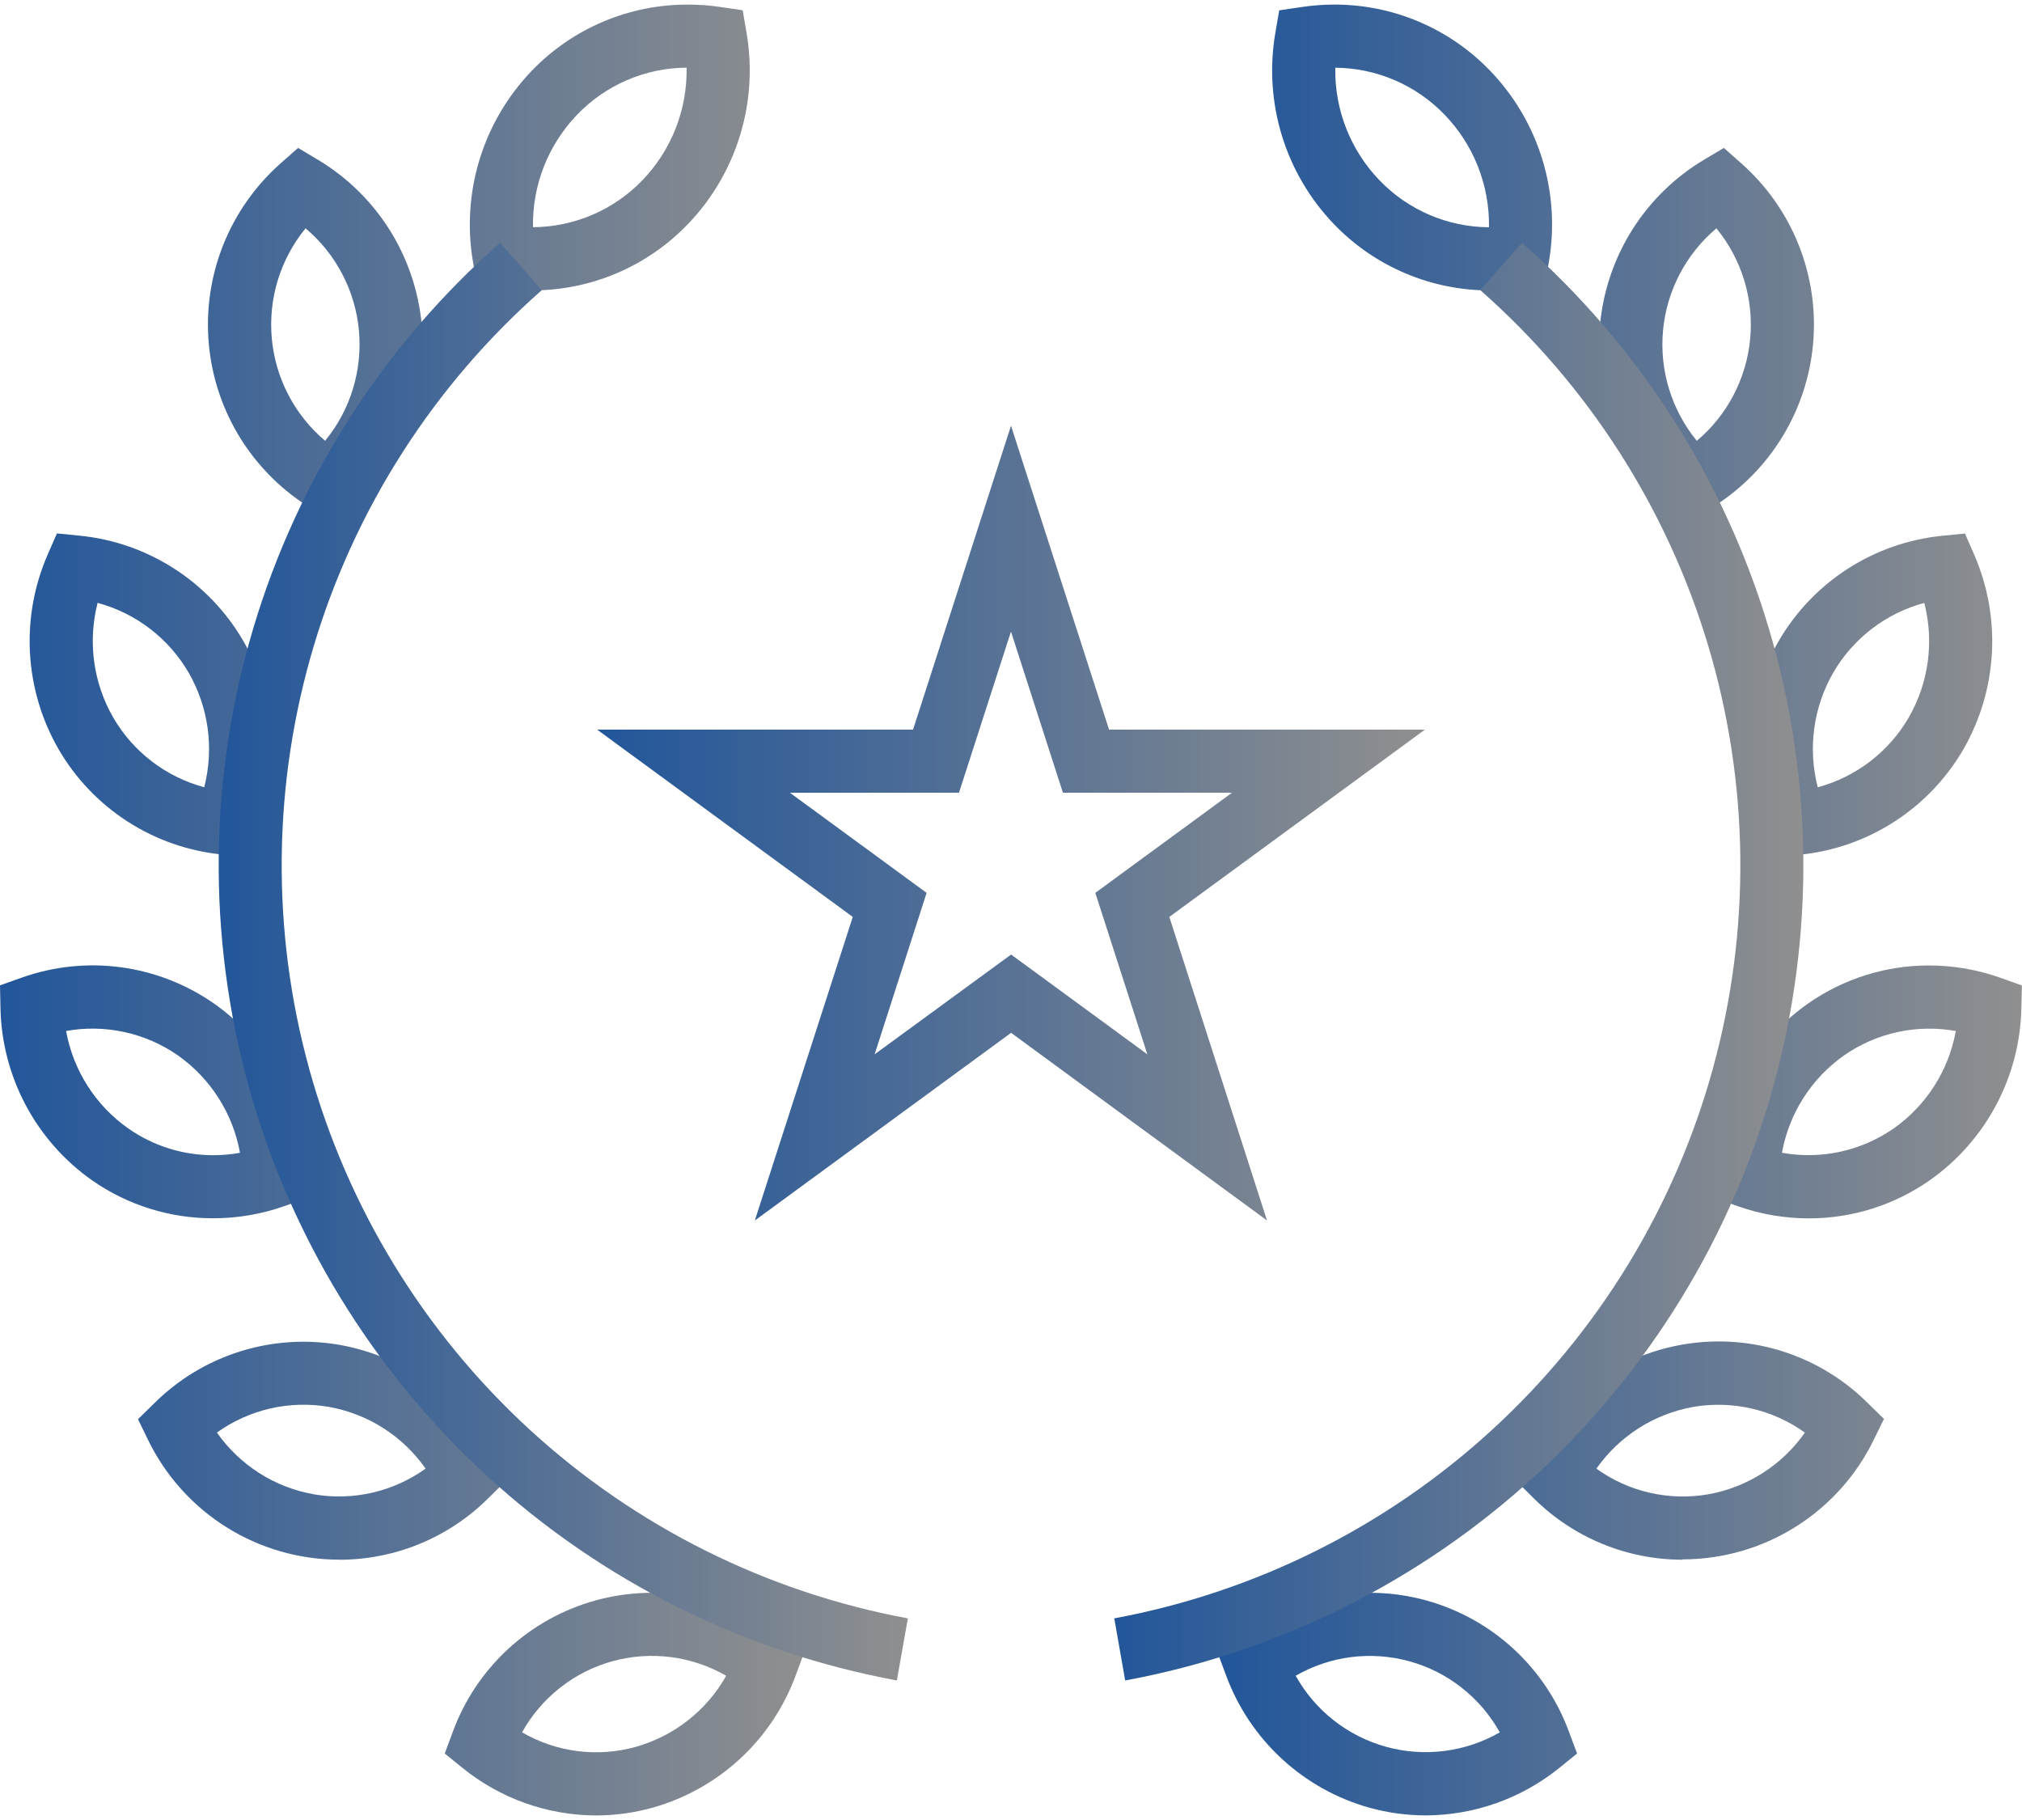
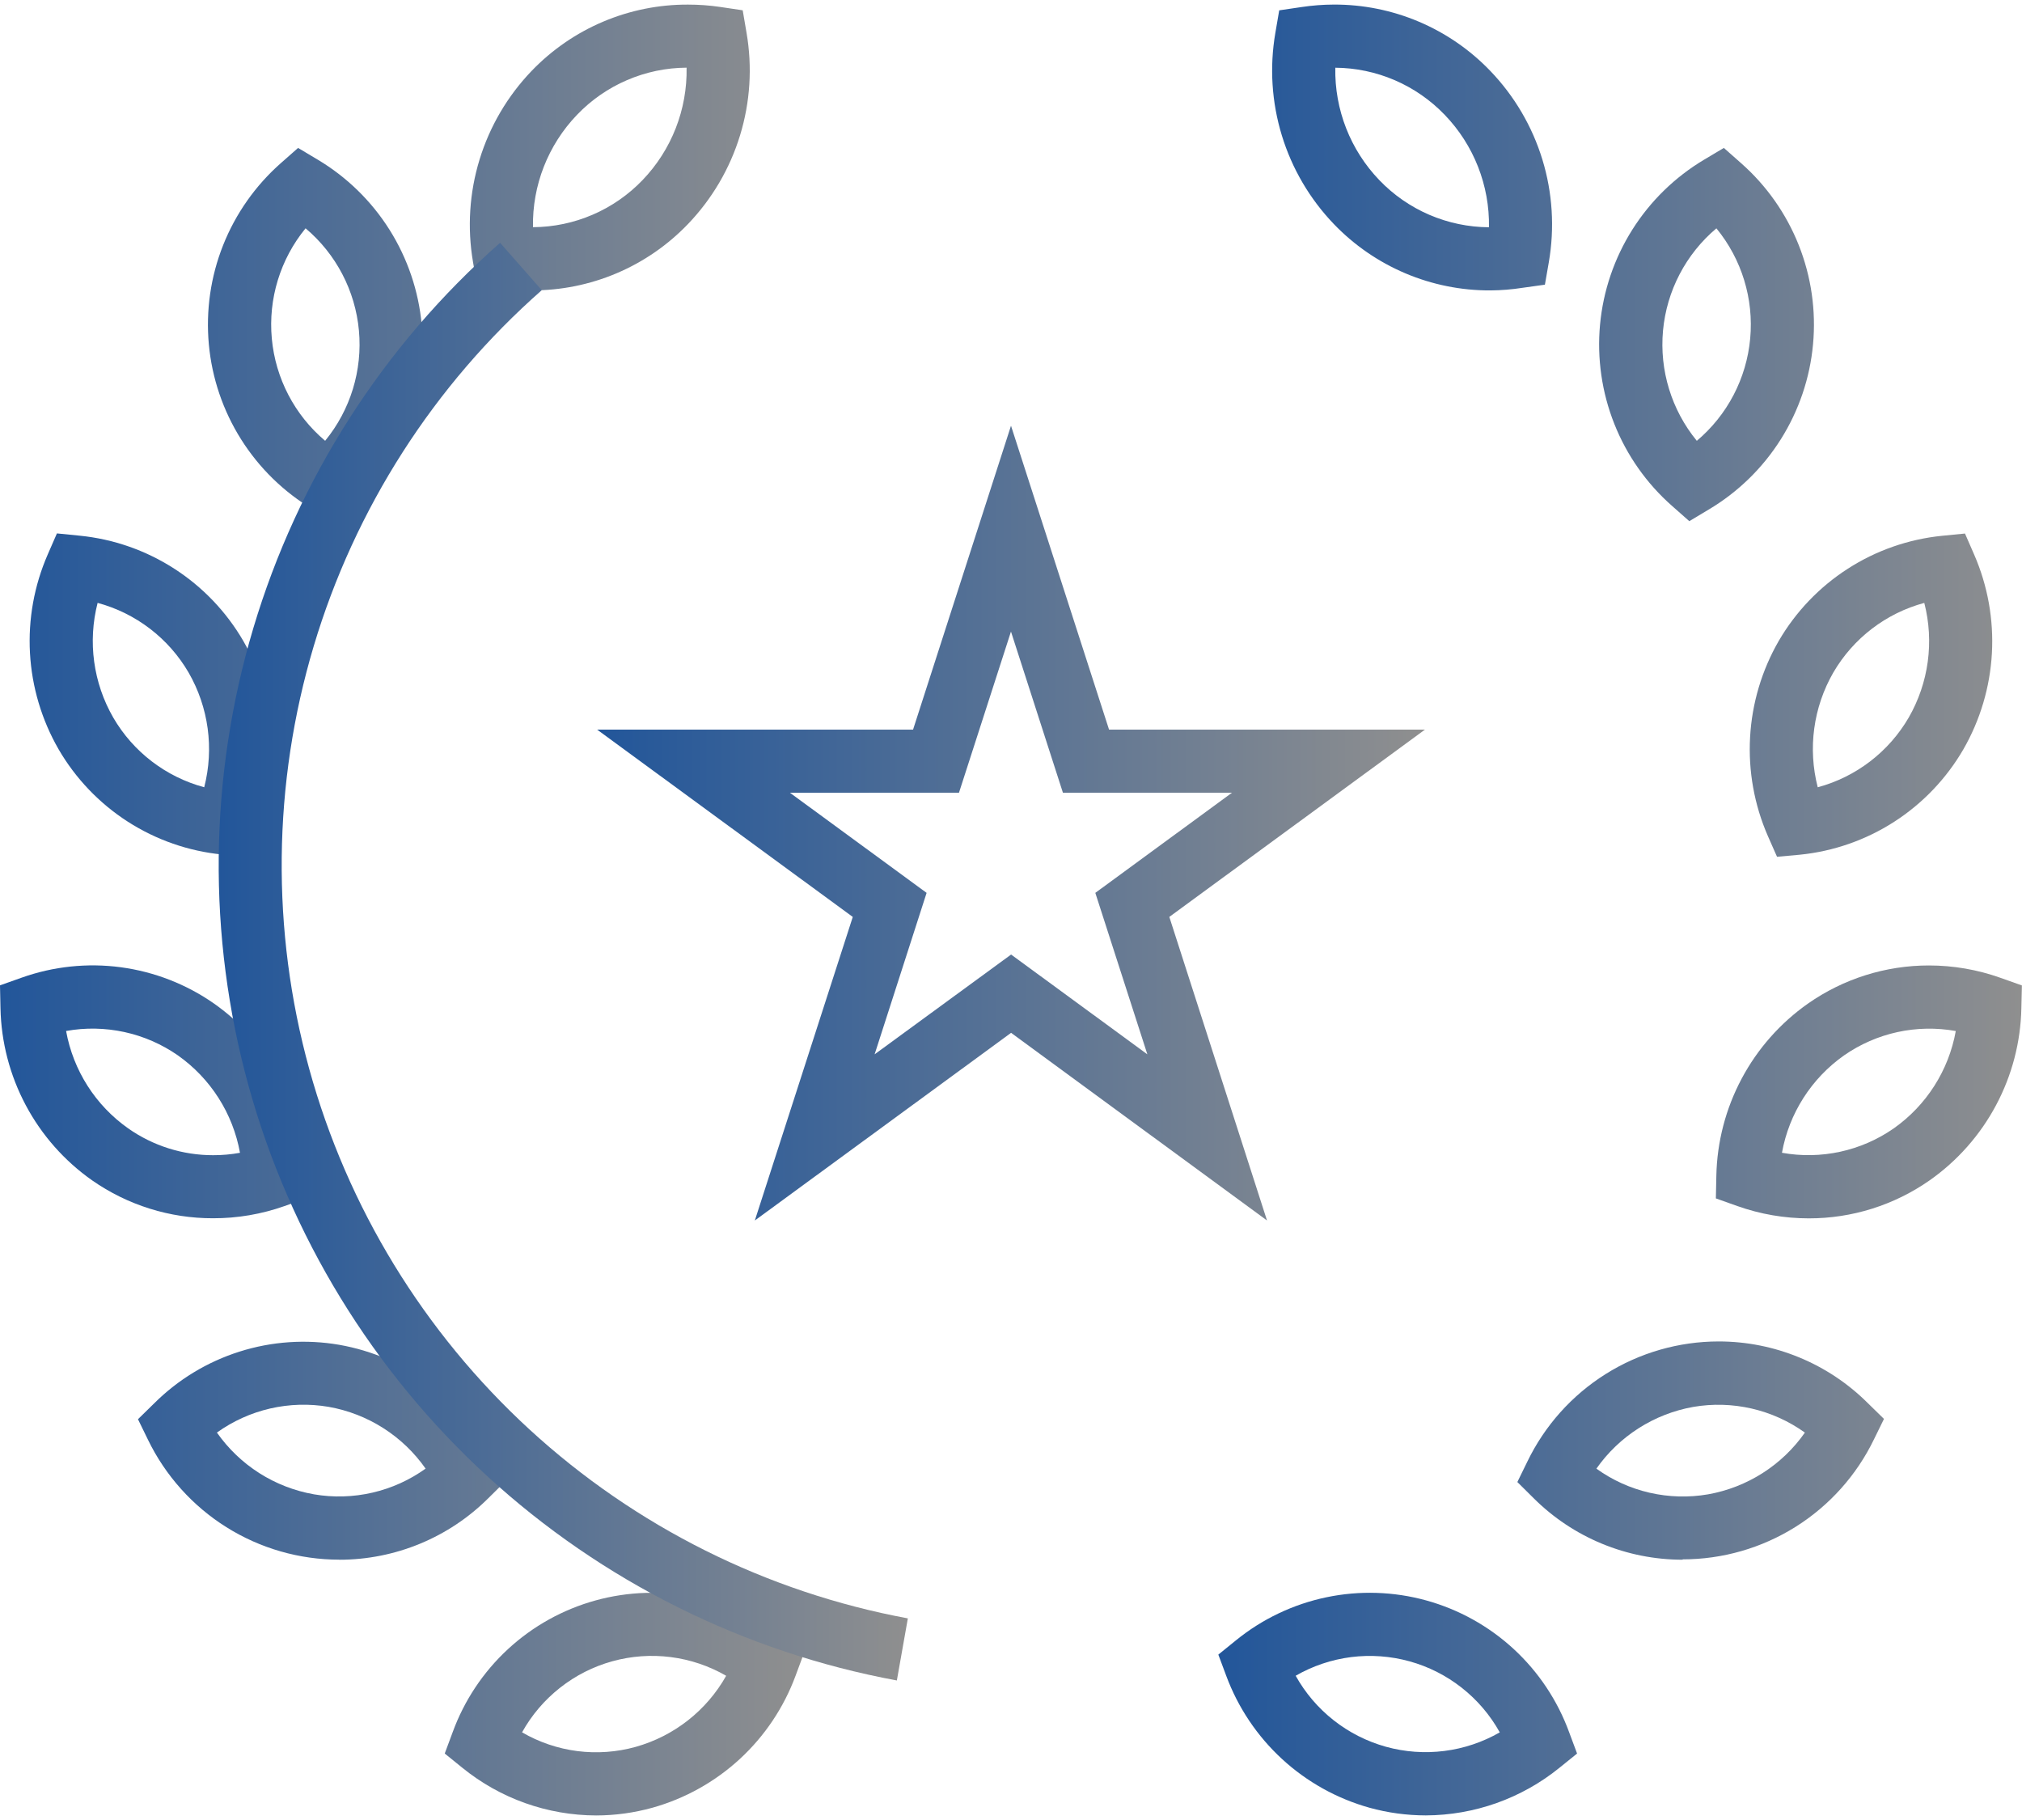
<svg xmlns="http://www.w3.org/2000/svg" width="80" height="72" viewBox="0 0 80 72" fill="none">
  <path d="M21.032 11.487C20.608 11.486 20.185 11.455 19.765 11.393L18.869 11.26L18.715 10.368C18.483 9.014 18.571 7.625 18.974 6.311C19.376 4.998 20.081 3.798 21.032 2.807C21.833 1.973 22.794 1.31 23.858 0.859C24.922 0.408 26.067 0.177 27.222 0.182C27.646 0.182 28.069 0.212 28.489 0.274L29.385 0.407L29.537 1.299C29.77 2.653 29.682 4.043 29.279 5.357C28.877 6.671 28.171 7.872 27.22 8.863C26.42 9.697 25.459 10.36 24.395 10.811C23.331 11.262 22.187 11.492 21.031 11.488L21.032 11.487ZM27.165 2.677C26.354 2.681 25.552 2.849 24.807 3.17C24.062 3.49 23.39 3.957 22.829 4.543C21.683 5.736 21.057 7.334 21.087 8.988C21.898 8.983 22.7 8.816 23.445 8.495C24.19 8.175 24.863 7.708 25.424 7.123C26.57 5.93 27.195 4.331 27.165 2.677ZM13.16 20.615L12.375 20.149C11.224 19.462 10.252 18.513 9.538 17.379C8.823 16.245 8.386 14.958 8.263 13.624C8.14 12.289 8.333 10.944 8.828 9.699C9.323 8.453 10.105 7.342 11.11 6.455L11.794 5.852L12.576 6.319C13.726 7.007 14.698 7.956 15.412 9.09C16.125 10.223 16.562 11.51 16.685 12.844C16.808 14.178 16.615 15.522 16.12 16.768C15.626 18.013 14.845 19.124 13.84 20.01L13.159 20.614L13.16 20.615ZM12.09 9.032C11.089 10.254 10.609 11.82 10.754 13.393C10.898 14.966 11.656 16.419 12.864 17.438C13.865 16.216 14.345 14.649 14.201 13.076C14.056 11.503 13.298 10.05 12.09 9.032ZM9.691 33.893L8.789 33.805C7.458 33.673 6.177 33.227 5.052 32.503C3.928 31.779 2.991 30.799 2.319 29.643C1.649 28.481 1.261 27.178 1.186 25.84C1.111 24.501 1.352 23.163 1.889 21.934L2.252 21.102L3.156 21.192C4.487 21.325 5.767 21.771 6.891 22.495C8.016 23.218 8.953 24.198 9.625 25.354C10.294 26.516 10.682 27.818 10.757 29.157C10.832 30.496 10.592 31.834 10.056 33.063L9.692 33.893H9.691ZM3.862 23.85C3.467 25.385 3.689 27.014 4.48 28.387C5.269 29.745 6.563 30.736 8.08 31.144C8.475 29.609 8.253 27.98 7.462 26.607C6.672 25.25 5.379 24.259 3.862 23.85ZM8.431 48.195C6.719 48.199 5.048 47.675 3.644 46.695C2.548 45.924 1.649 44.906 1.02 43.724C0.39 42.541 0.047 41.227 0.019 39.888L0 38.981L0.85 38.679C2.109 38.23 3.457 38.088 4.781 38.265C6.106 38.443 7.369 38.934 8.465 39.699C9.561 40.47 10.46 41.488 11.09 42.671C11.719 43.854 12.062 45.168 12.09 46.508L12.11 47.409L11.261 47.711C10.352 48.033 9.395 48.197 8.431 48.195ZM2.615 40.786C2.896 42.345 3.779 43.73 5.074 44.641C6.057 45.331 7.23 45.701 8.431 45.7C8.788 45.701 9.144 45.669 9.495 45.605C9.214 44.046 8.33 42.661 7.035 41.749C6.398 41.306 5.679 40.993 4.921 40.828C4.162 40.663 3.379 40.648 2.615 40.786ZM13.425 61.701C11.844 61.701 10.295 61.255 8.956 60.415C7.617 59.575 6.541 58.374 5.852 56.951L5.459 56.145L6.097 55.52C7.044 54.576 8.203 53.873 9.478 53.47C10.752 53.066 12.105 52.974 13.422 53.201C14.739 53.432 15.983 53.972 17.051 54.776C18.119 55.58 18.982 56.625 19.569 57.826L19.964 58.633L19.326 59.264C17.76 60.827 15.638 61.704 13.425 61.704V61.701ZM8.582 56.673C9.031 57.312 9.6 57.857 10.259 58.277C10.918 58.696 11.653 58.981 12.422 59.116C13.189 59.248 13.975 59.225 14.733 59.05C15.491 58.876 16.207 58.552 16.839 58.099C15.934 56.807 14.553 55.928 13 55.655C12.233 55.524 11.448 55.547 10.689 55.721C9.931 55.896 9.215 56.219 8.582 56.673ZM23.585 71.82C21.658 71.815 19.79 71.15 18.294 69.935L17.596 69.37L17.909 68.528C18.367 67.271 19.12 66.142 20.103 65.235C21.087 64.328 22.272 63.67 23.562 63.314C24.851 62.958 26.207 62.916 27.517 63.19C28.826 63.464 30.05 64.048 31.089 64.891L31.787 65.455L31.475 66.297C31.01 67.553 30.254 68.68 29.27 69.587C28.285 70.493 27.1 71.154 25.811 71.515C25.086 71.716 24.337 71.819 23.585 71.82ZM20.655 68.532C21.328 68.923 22.072 69.175 22.843 69.274C23.615 69.372 24.398 69.316 25.147 69.108C26.668 68.682 27.957 67.671 28.731 66.295C28.056 65.905 27.309 65.653 26.536 65.555C25.762 65.456 24.976 65.513 24.225 65.721C23.473 65.929 22.77 66.285 22.158 66.768C21.545 67.251 21.033 67.85 20.655 68.532Z" fill="url(#paint0_linear_198_3243)" />
  <path d="M35.484 66.48C29.432 65.361 23.817 62.561 19.281 58.401C14.746 54.241 11.472 48.889 9.834 42.956C8.197 37.023 8.262 30.749 10.022 24.852C11.782 18.954 15.165 13.671 19.786 9.605L21.435 11.48C17.166 15.235 14.039 20.114 12.412 25.562C10.785 31.009 10.723 36.804 12.234 42.285C13.745 47.765 16.767 52.711 20.955 56.555C25.144 60.399 30.329 62.987 35.919 64.024L35.484 66.48Z" fill="url(#paint1_linear_198_3243)" />
  <path d="M58.967 11.489C57.811 11.494 56.666 11.263 55.601 10.812C54.537 10.361 53.575 9.698 52.774 8.864C51.823 7.873 51.118 6.673 50.716 5.359C50.314 4.045 50.226 2.656 50.459 1.302L50.612 0.409L51.508 0.277C51.927 0.214 52.35 0.182 52.773 0.181C53.929 0.176 55.074 0.407 56.138 0.858C57.202 1.309 58.164 1.972 58.964 2.806C59.916 3.797 60.622 4.998 61.024 6.312C61.426 7.626 61.513 9.017 61.279 10.371L61.124 11.262L60.229 11.387C59.812 11.452 59.39 11.486 58.967 11.489ZM52.831 2.679C52.8 4.333 53.425 5.931 54.571 7.124C55.132 7.71 55.806 8.177 56.551 8.498C57.297 8.818 58.099 8.986 58.911 8.991C58.939 7.335 58.31 5.736 57.161 4.544C56.6 3.959 55.927 3.493 55.182 3.172C54.438 2.852 53.636 2.684 52.826 2.679H52.831ZM66.838 20.618L66.154 20.014C65.148 19.128 64.366 18.017 63.871 16.771C63.376 15.525 63.182 14.179 63.305 12.844C63.429 11.509 63.866 10.222 64.581 9.088C65.296 7.954 66.269 7.005 67.421 6.318L68.204 5.852L68.887 6.456C69.892 7.342 70.673 8.453 71.168 9.699C71.662 10.944 71.856 12.289 71.732 13.624C71.609 14.958 71.172 16.244 70.458 17.378C69.743 18.512 68.771 19.461 67.621 20.148L66.838 20.618ZM67.909 9.033C66.701 10.051 65.942 11.504 65.797 13.077C65.652 14.65 66.133 16.218 67.134 17.439C68.343 16.421 69.101 14.969 69.246 13.395C69.391 11.822 68.911 10.255 67.909 9.033ZM70.308 33.895L69.943 33.068C69.407 31.839 69.167 30.501 69.242 29.163C69.316 27.824 69.704 26.521 70.373 25.359C71.045 24.203 71.982 23.223 73.106 22.5C74.23 21.776 75.51 21.329 76.841 21.196L77.744 21.107L78.108 21.941C78.643 23.17 78.883 24.507 78.809 25.845C78.734 27.184 78.347 28.486 77.678 29.648C77.006 30.804 76.069 31.785 74.945 32.509C73.82 33.233 72.54 33.68 71.209 33.813L70.308 33.895ZM76.134 23.851C74.618 24.259 73.324 25.25 72.534 26.607C71.743 27.981 71.522 29.61 71.918 31.145C73.435 30.736 74.728 29.745 75.518 28.387C76.308 27.013 76.53 25.385 76.134 23.851ZM71.566 48.199C70.602 48.199 69.646 48.034 68.738 47.712L67.888 47.409L67.907 46.508C67.935 45.169 68.278 43.855 68.908 42.673C69.537 41.49 70.436 40.473 71.532 39.702C72.935 38.719 74.606 38.193 76.319 38.194C77.282 38.194 78.238 38.359 79.145 38.682L79.996 38.984L79.975 39.887C79.947 41.226 79.604 42.539 78.974 43.721C78.345 44.903 77.446 45.921 76.35 46.692C74.948 47.674 73.278 48.201 71.566 48.199ZM70.503 45.604C71.267 45.742 72.05 45.728 72.808 45.563C73.566 45.398 74.285 45.085 74.922 44.642C76.217 43.731 77.1 42.346 77.38 40.788C76.617 40.65 75.834 40.664 75.075 40.829C74.317 40.994 73.599 41.307 72.962 41.75C71.667 42.662 70.784 44.046 70.503 45.604ZM66.572 61.703C64.359 61.703 62.237 60.826 60.672 59.263L60.034 58.63L60.428 57.824C61.115 56.4 62.19 55.198 63.529 54.357C64.868 53.516 66.417 53.069 67.998 53.068C70.211 53.068 72.334 53.945 73.9 55.508L74.539 56.133L74.144 56.939C73.456 58.362 72.38 59.563 71.041 60.403C69.702 61.243 68.153 61.689 66.572 61.689V61.703ZM63.161 58.1C63.792 58.555 64.508 58.879 65.266 59.053C66.025 59.227 66.81 59.249 67.577 59.117C69.128 58.842 70.507 57.964 71.41 56.674C70.778 56.221 70.062 55.897 69.304 55.723C68.545 55.548 67.76 55.526 66.993 55.658C65.443 55.934 64.065 56.812 63.161 58.1ZM56.411 71.818C55.657 71.817 54.907 71.715 54.181 71.514C52.892 71.153 51.707 70.493 50.722 69.586C49.738 68.679 48.982 67.552 48.517 66.298L48.203 65.457L48.902 64.891C49.94 64.048 51.165 63.464 52.474 63.19C53.784 62.915 55.14 62.958 56.43 63.314C57.719 63.67 58.905 64.329 59.889 65.236C60.872 66.143 61.624 67.272 62.083 68.529L62.397 69.371L61.698 69.935C60.202 71.147 58.336 71.811 56.411 71.818ZM51.263 66.293C51.642 66.974 52.153 67.573 52.766 68.055C53.378 68.537 54.081 68.893 54.832 69.102C55.583 69.31 56.369 69.367 57.142 69.269C57.916 69.172 58.662 68.921 59.338 68.533C58.959 67.851 58.449 67.252 57.836 66.77C57.223 66.287 56.521 65.931 55.769 65.723C55.018 65.515 54.233 65.458 53.459 65.555C52.685 65.653 51.939 65.904 51.263 66.293Z" fill="url(#paint2_linear_198_3243)" />
-   <path d="M44.518 66.483L44.086 64.023C49.675 62.985 54.86 60.397 59.047 56.552C63.235 52.708 66.257 47.763 67.767 42.283C69.278 36.803 69.216 31.008 67.59 25.561C65.963 20.114 62.837 15.235 58.568 11.48L60.217 9.605C64.838 13.671 68.221 18.954 69.981 24.852C71.74 30.75 71.805 37.023 70.167 42.956C68.53 48.888 65.256 54.24 60.72 58.401C56.185 62.56 50.57 65.36 44.518 66.48V66.483Z" fill="url(#paint3_linear_198_3243)" />
  <path d="M50.129 48.283L40.004 40.859L29.865 48.283L33.74 36.274L23.625 28.864H36.125L40 16.842L43.879 28.863H56.379L46.264 36.273L50.129 48.283ZM31.254 31.362L36.661 35.322L34.604 41.71L40.004 37.762L45.395 41.71L43.336 35.322L48.744 31.36H42.054L39.999 24.985L37.942 31.36L31.254 31.362Z" fill="url(#paint4_linear_198_3243)" />
  <defs>
    <linearGradient id="paint0_linear_198_3243" x1="0" y1="36.001" x2="31.787" y2="36.001" gradientUnits="userSpaceOnUse">
      <stop stop-color="#22569A" />
      <stop offset="1" stop-color="#8F8F8F" />
    </linearGradient>
    <linearGradient id="paint1_linear_198_3243" x1="8.652" y1="38.043" x2="35.919" y2="38.043" gradientUnits="userSpaceOnUse">
      <stop stop-color="#22569A" />
      <stop offset="1" stop-color="#8F8F8F" />
    </linearGradient>
    <linearGradient id="paint2_linear_198_3243" x1="48.203" y1="35.999" x2="79.996" y2="35.999" gradientUnits="userSpaceOnUse">
      <stop stop-color="#22569A" />
      <stop offset="1" stop-color="#8F8F8F" />
    </linearGradient>
    <linearGradient id="paint3_linear_198_3243" x1="44.086" y1="38.044" x2="71.35" y2="38.044" gradientUnits="userSpaceOnUse">
      <stop stop-color="#22569A" />
      <stop offset="1" stop-color="#8F8F8F" />
    </linearGradient>
    <linearGradient id="paint4_linear_198_3243" x1="23.625" y1="32.562" x2="56.379" y2="32.562" gradientUnits="userSpaceOnUse">
      <stop stop-color="#22569A" />
      <stop offset="1" stop-color="#8F8F8F" />
    </linearGradient>
  </defs>
</svg>